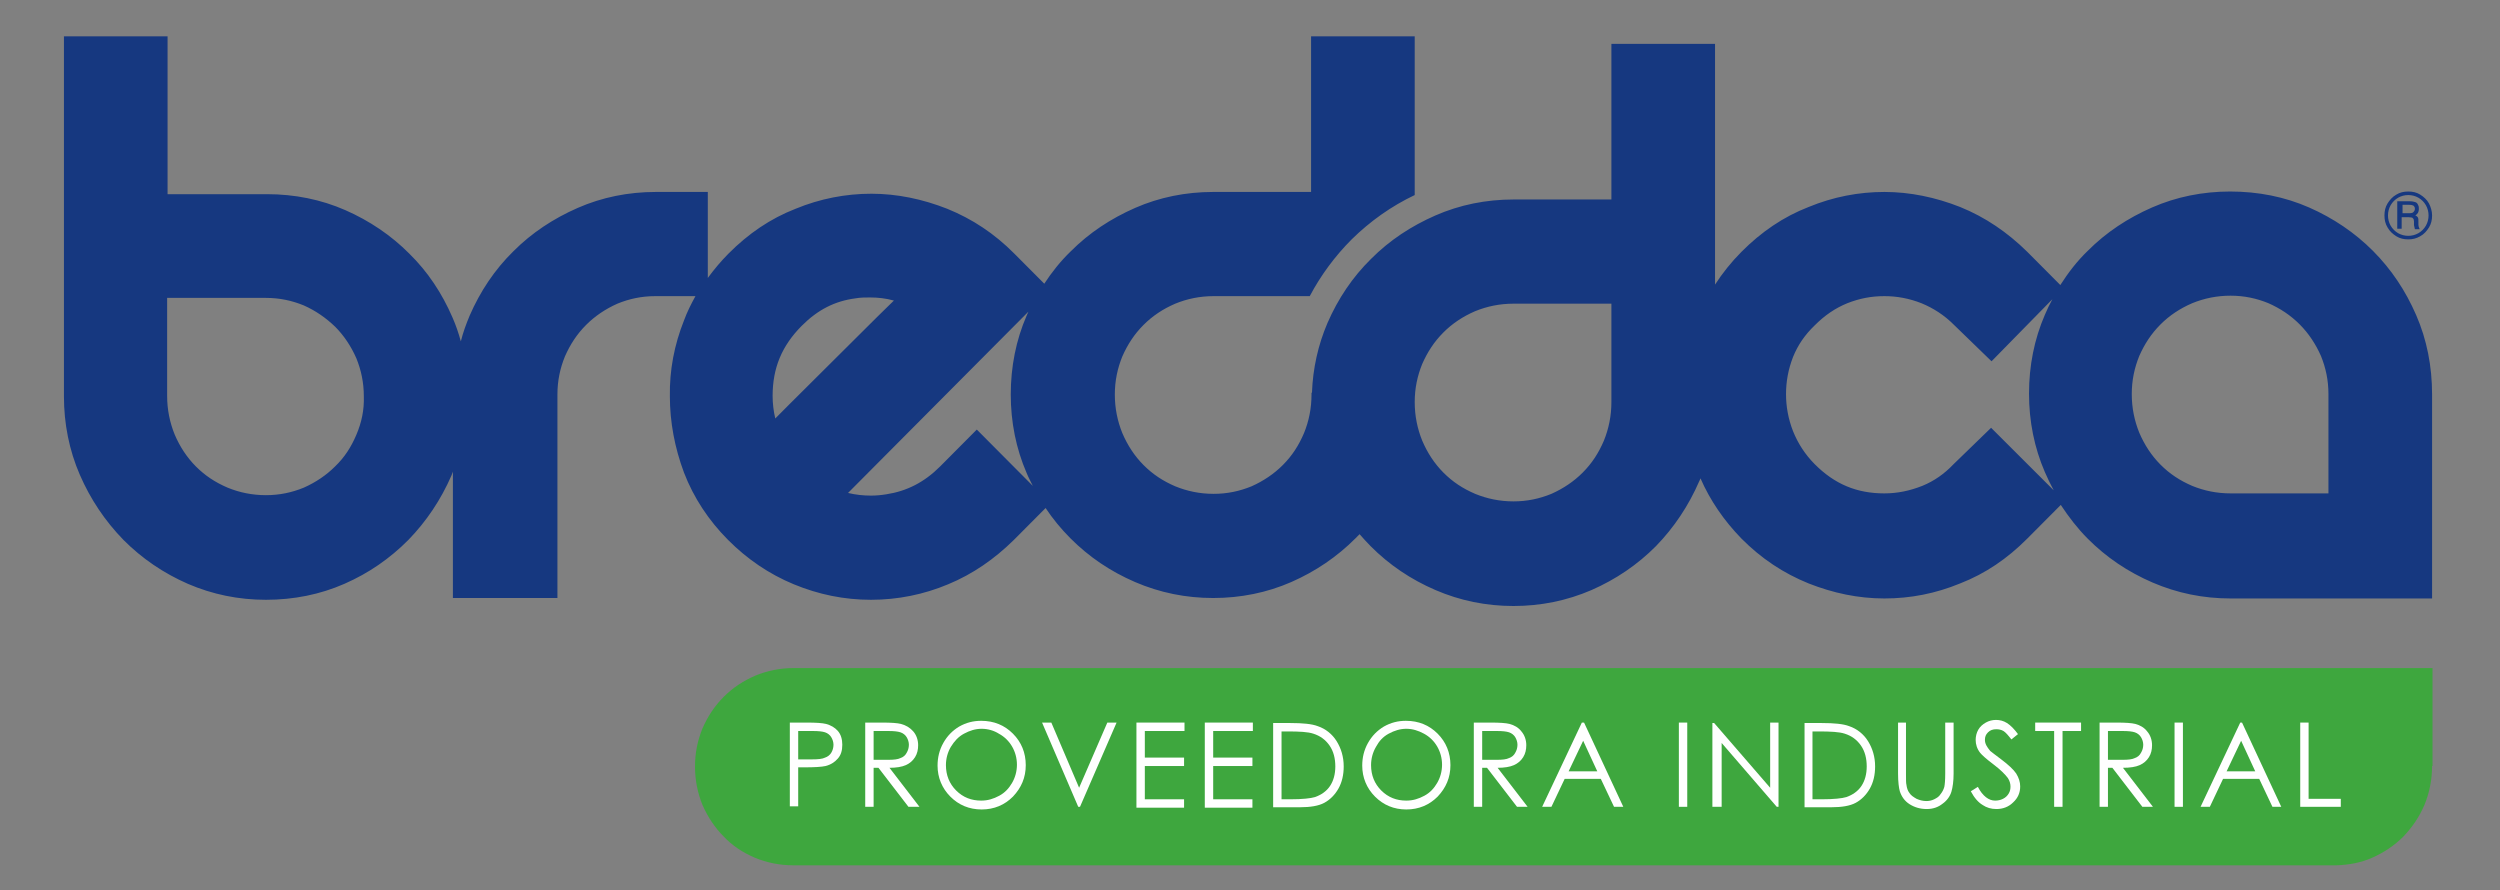
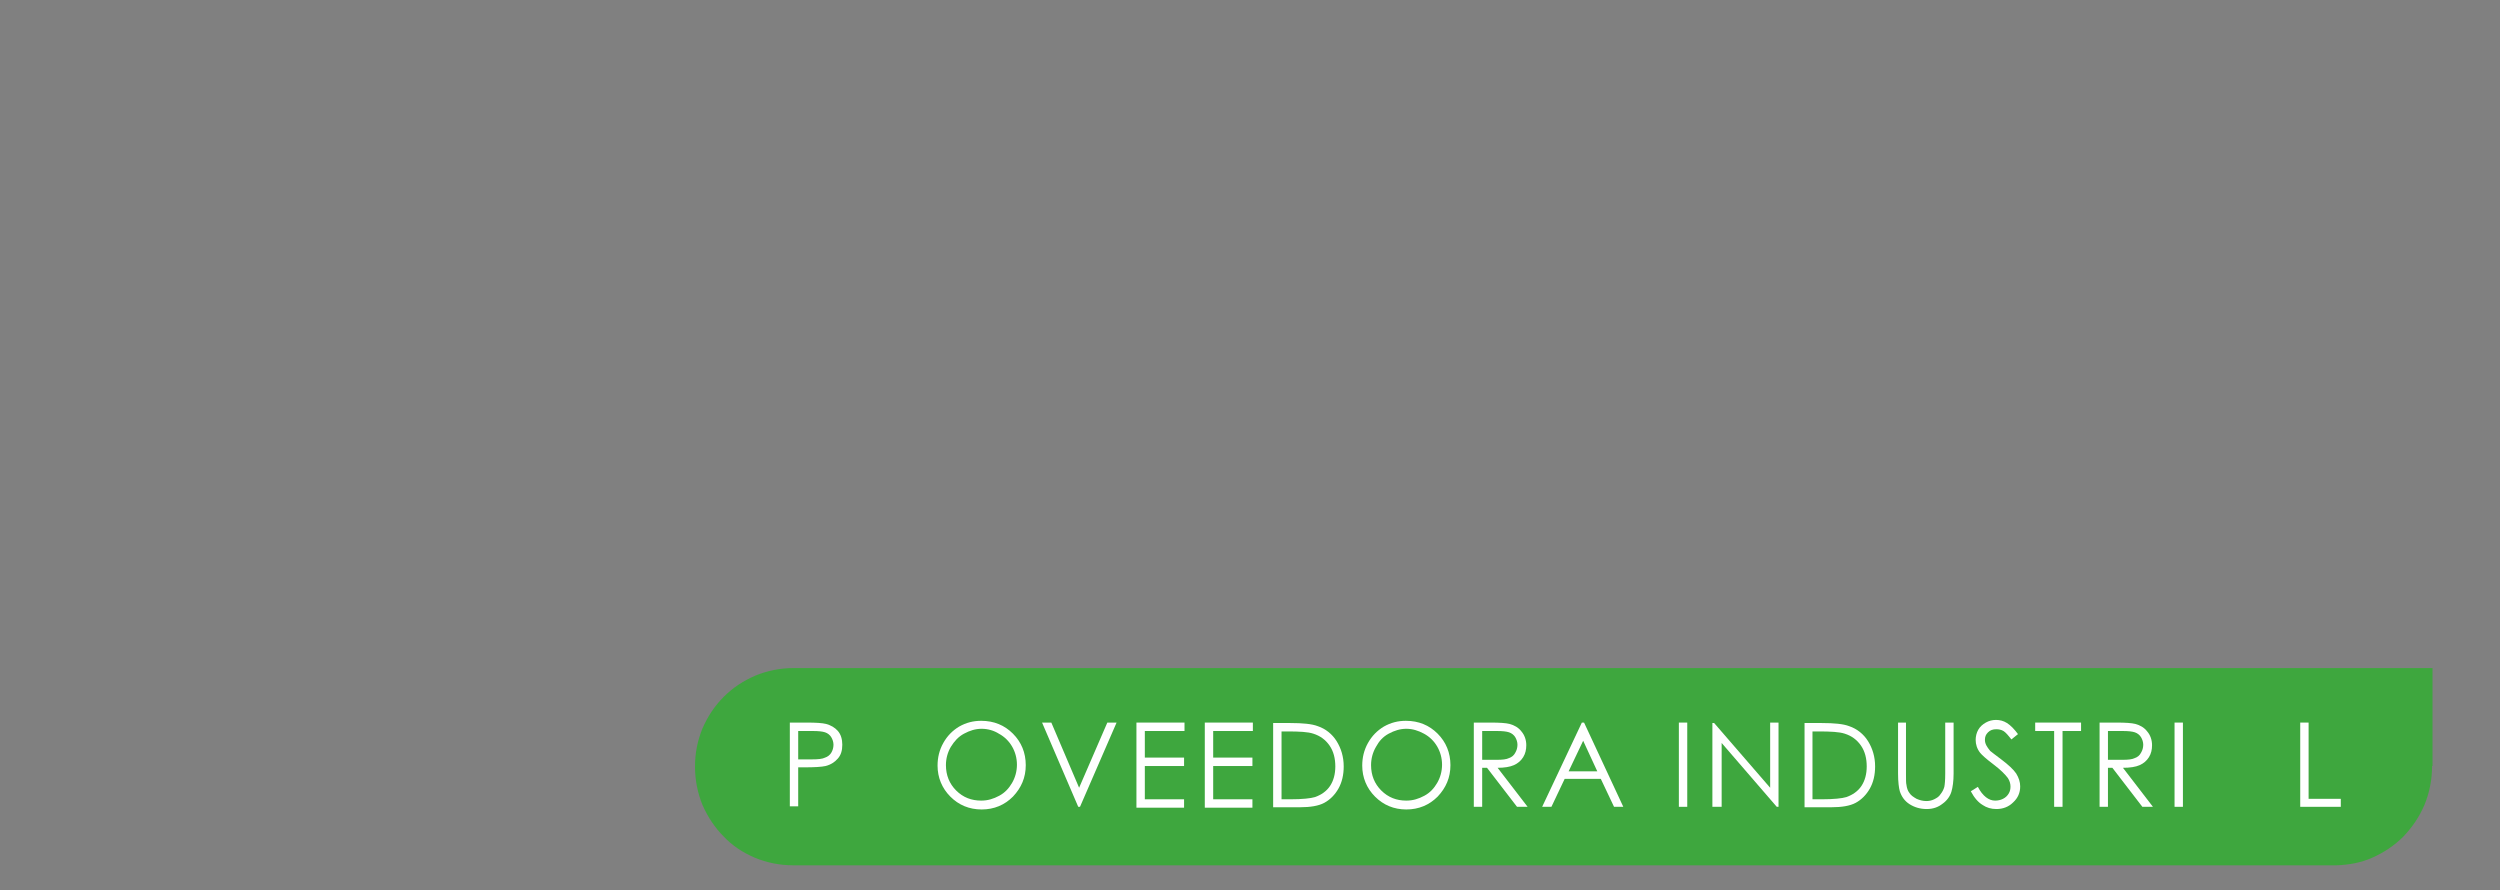
<svg xmlns="http://www.w3.org/2000/svg" width="132" height="47" viewBox="0 0 132 47" fill="none">
  <rect x="0" y="0" width="132" height="47" fill="#808080" stroke="none" />
  <path d="M128.414 40.446C128.414 41.172 128.274 41.851 128.018 42.483C127.739 43.138 127.366 43.676 126.901 44.168C126.435 44.636 125.876 45.011 125.247 45.291C124.665 45.549 124.037 45.666 123.361 45.689C123.315 45.689 41.912 45.689 41.889 45.689C41.167 45.689 40.492 45.549 39.863 45.291C39.211 45.011 38.676 44.659 38.21 44.168C37.744 43.7 37.372 43.138 37.092 42.506C36.836 41.874 36.696 41.195 36.696 40.47C36.696 39.744 36.836 39.089 37.092 38.457C37.372 37.825 37.721 37.286 38.21 36.795C38.676 36.327 39.234 35.952 39.886 35.671C40.515 35.414 41.19 35.273 41.912 35.273H128.437V40.446H128.414Z" fill="#3EA73E" />
-   <path d="M127.576 16.642C127.017 15.355 126.272 14.231 125.294 13.248C124.339 12.289 123.198 11.516 121.918 10.954C120.637 10.393 119.24 10.112 117.75 10.112C116.306 10.112 114.909 10.393 113.629 10.954C112.348 11.516 111.207 12.265 110.229 13.248C109.67 13.787 109.204 14.395 108.785 15.05L107.039 13.295C105.991 12.265 104.827 11.469 103.5 10.931C102.196 10.416 100.845 10.135 99.495 10.135C98.144 10.135 96.794 10.393 95.49 10.931C94.163 11.446 92.998 12.242 91.951 13.295C91.415 13.833 90.949 14.418 90.554 15.027V2.317H85.082V10.533H79.912C78.469 10.533 77.072 10.814 75.791 11.376C74.51 11.937 73.37 12.686 72.392 13.669C71.414 14.629 70.645 15.776 70.087 17.063C69.597 18.21 69.318 19.451 69.272 20.738H69.248V20.832C69.248 21.557 69.109 22.236 68.852 22.868C68.573 23.523 68.224 24.062 67.735 24.553C67.269 25.021 66.71 25.396 66.082 25.677C65.453 25.934 64.801 26.075 64.079 26.075C63.357 26.075 62.682 25.934 62.053 25.677C61.401 25.396 60.866 25.045 60.377 24.553C59.911 24.085 59.539 23.523 59.259 22.868C59.003 22.236 58.863 21.557 58.863 20.832C58.863 20.106 59.003 19.451 59.259 18.819C59.539 18.187 59.888 17.648 60.377 17.157C60.843 16.689 61.401 16.314 62.053 16.034C62.682 15.776 63.357 15.636 64.079 15.636H69.155C69.737 14.536 70.482 13.529 71.367 12.64C72.345 11.68 73.463 10.884 74.697 10.299V1.919H69.225V10.135H64.056C62.612 10.135 61.215 10.416 59.934 10.978C58.654 11.54 57.513 12.289 56.535 13.271C55.999 13.787 55.534 14.372 55.138 14.98L53.554 13.389C52.507 12.335 51.342 11.563 50.015 11.024C48.711 10.51 47.361 10.229 46.01 10.229C44.66 10.229 43.309 10.486 42.005 11.024C40.678 11.54 39.514 12.335 38.466 13.389C38.07 13.787 37.698 14.231 37.372 14.676V10.135H34.624C33.181 10.135 31.783 10.416 30.503 10.978C29.222 11.54 28.081 12.289 27.103 13.271C26.125 14.231 25.357 15.378 24.798 16.665C24.612 17.11 24.449 17.555 24.332 18.023C24.216 17.602 24.076 17.18 23.89 16.759C23.331 15.472 22.586 14.348 21.608 13.389C20.653 12.429 19.512 11.656 18.232 11.095C16.951 10.533 15.554 10.252 14.087 10.252H8.848V1.919H3.376V20.925C3.376 22.377 3.656 23.781 4.215 25.068C4.773 26.356 5.542 27.503 6.52 28.509C7.498 29.492 8.639 30.265 9.919 30.826C11.223 31.388 12.597 31.669 14.041 31.669C15.508 31.669 16.905 31.388 18.185 30.826C19.466 30.265 20.584 29.492 21.561 28.509C22.516 27.526 23.285 26.379 23.843 25.092C23.867 25.021 23.89 24.975 23.913 24.904V31.575H29.432V20.832C29.432 20.106 29.571 19.451 29.828 18.819C30.107 18.187 30.456 17.648 30.945 17.157C31.411 16.689 31.97 16.314 32.598 16.034C33.227 15.776 33.879 15.636 34.601 15.636H36.72C36.487 16.057 36.277 16.478 36.114 16.923C35.602 18.21 35.346 19.544 35.369 20.925C35.369 22.283 35.625 23.64 36.114 24.951C36.627 26.285 37.418 27.479 38.443 28.509C39.444 29.516 40.608 30.311 41.912 30.85C43.216 31.388 44.567 31.669 45.987 31.669C47.407 31.669 48.781 31.388 50.062 30.85C51.366 30.311 52.507 29.516 53.531 28.509L55.208 26.824C55.58 27.386 56.023 27.924 56.512 28.416C57.489 29.398 58.63 30.171 59.934 30.733C61.238 31.294 62.612 31.575 64.056 31.575C65.499 31.575 66.897 31.294 68.177 30.733C69.458 30.171 70.599 29.398 71.577 28.416C71.647 28.345 71.716 28.275 71.786 28.205C71.972 28.416 72.159 28.626 72.368 28.837C73.346 29.82 74.487 30.592 75.791 31.154C77.095 31.716 78.469 31.997 79.912 31.997C81.356 31.997 82.73 31.716 84.034 31.154C85.314 30.592 86.456 29.82 87.433 28.837C88.388 27.854 89.156 26.707 89.715 25.419C89.739 25.373 89.762 25.326 89.785 25.256C90.297 26.426 91.019 27.479 91.951 28.439C92.998 29.492 94.163 30.265 95.49 30.803C96.794 31.318 98.121 31.599 99.495 31.599C100.869 31.599 102.196 31.341 103.5 30.803C104.827 30.288 105.991 29.492 107.039 28.439L108.809 26.66C109.228 27.292 109.693 27.901 110.229 28.439C111.207 29.422 112.348 30.194 113.652 30.756C114.956 31.318 116.33 31.599 117.773 31.599H128.414V20.832C128.414 19.334 128.135 17.929 127.576 16.642ZM18.814 22.962C18.535 23.617 18.185 24.155 17.696 24.624C17.231 25.092 16.672 25.466 16.043 25.747C15.414 26.005 14.762 26.145 14.041 26.145C13.319 26.145 12.643 26.005 12.015 25.747C11.363 25.466 10.827 25.115 10.338 24.624C9.873 24.155 9.5 23.594 9.221 22.938C8.965 22.306 8.825 21.628 8.825 20.902V15.729H14.041C14.762 15.729 15.414 15.87 16.043 16.127C16.672 16.408 17.207 16.782 17.696 17.251C18.162 17.719 18.535 18.28 18.814 18.913C19.07 19.544 19.21 20.2 19.21 20.925C19.233 21.651 19.093 22.306 18.814 22.962ZM41.679 21.347C41.4 21.628 41.144 21.885 40.934 22.096C40.841 21.698 40.794 21.3 40.794 20.902C40.794 19.427 41.283 18.257 42.331 17.204C43.169 16.361 44.078 15.893 45.172 15.753C45.428 15.706 45.684 15.706 45.94 15.706C46.359 15.706 46.779 15.753 47.198 15.87C46.942 16.127 46.639 16.408 46.313 16.736C45.568 17.485 44.776 18.257 43.984 19.053C43.169 19.872 42.401 20.621 41.679 21.347ZM51.575 22.681L51.016 23.243L49.643 24.624C48.804 25.466 47.873 25.934 46.802 26.098C46.523 26.145 46.243 26.168 45.987 26.168C45.568 26.168 45.172 26.122 44.776 26.028L54.3 16.455C54.276 16.525 54.23 16.595 54.206 16.665C53.648 17.953 53.368 19.357 53.368 20.832C53.368 22.283 53.648 23.687 54.206 24.975C54.3 25.209 54.416 25.419 54.532 25.654L51.575 22.681ZM85.082 21.23C85.082 21.955 84.942 22.634 84.686 23.266C84.406 23.921 84.057 24.46 83.568 24.951C83.103 25.419 82.544 25.794 81.915 26.075C81.286 26.332 80.634 26.473 79.912 26.473C79.191 26.473 78.516 26.332 77.887 26.075C77.235 25.794 76.699 25.443 76.21 24.951C75.745 24.483 75.372 23.921 75.093 23.266C74.837 22.634 74.697 21.955 74.697 21.23C74.697 20.504 74.837 19.849 75.093 19.217C75.372 18.585 75.721 18.046 76.21 17.555C76.676 17.087 77.235 16.712 77.887 16.431C78.516 16.174 79.191 16.034 79.912 16.034H85.082V21.23ZM105.13 22.587L103.15 24.507C102.662 25.021 102.126 25.396 101.497 25.654C100.845 25.911 100.193 26.051 99.495 26.051C98.028 26.051 96.864 25.56 95.816 24.507C95.304 23.992 94.931 23.407 94.675 22.774C94.419 22.119 94.302 21.464 94.302 20.808C94.302 20.153 94.419 19.498 94.675 18.842C94.931 18.21 95.304 17.672 95.816 17.18C96.351 16.642 96.91 16.267 97.539 16.01C98.191 15.753 98.82 15.636 99.495 15.636C100.147 15.636 100.799 15.753 101.451 16.01C102.079 16.267 102.662 16.642 103.174 17.157L105.153 19.076L108.366 15.799C108.227 16.057 108.087 16.338 107.97 16.619C107.412 17.906 107.132 19.31 107.132 20.785C107.132 22.236 107.412 23.641 107.97 24.928C108.11 25.256 108.273 25.583 108.436 25.888L105.13 22.587ZM122.942 26.051H117.773C117.051 26.051 116.376 25.911 115.747 25.654C115.095 25.373 114.56 25.021 114.071 24.53C113.605 24.062 113.233 23.5 112.953 22.845C112.697 22.213 112.557 21.534 112.557 20.808C112.557 20.083 112.697 19.427 112.953 18.795C113.233 18.163 113.582 17.625 114.071 17.134C114.537 16.665 115.095 16.291 115.747 16.01C116.376 15.753 117.051 15.612 117.773 15.612C118.495 15.612 119.147 15.753 119.776 16.01C120.404 16.291 120.94 16.642 121.429 17.134C121.895 17.602 122.267 18.163 122.547 18.795C122.803 19.427 122.942 20.083 122.942 20.808V26.051Z" fill="#163880" />
-   <path d="M128.414 11.376C128.414 11.61 128.368 11.82 128.251 12.008C128.135 12.195 127.995 12.359 127.785 12.476C127.576 12.593 127.39 12.639 127.157 12.639C126.924 12.639 126.714 12.593 126.528 12.476C126.342 12.359 126.179 12.218 126.062 12.008C125.946 11.82 125.899 11.61 125.899 11.376C125.899 11.142 125.946 10.931 126.062 10.743C126.179 10.556 126.319 10.392 126.528 10.275C126.714 10.158 126.924 10.112 127.157 10.112C127.39 10.112 127.599 10.158 127.785 10.275C127.972 10.392 128.135 10.533 128.251 10.743C128.344 10.931 128.414 11.142 128.414 11.376ZM128.228 11.376C128.228 11.188 128.181 11.001 128.088 10.837C127.995 10.673 127.855 10.533 127.692 10.439C127.529 10.346 127.343 10.299 127.157 10.299C126.97 10.299 126.784 10.346 126.621 10.439C126.458 10.533 126.319 10.673 126.225 10.837C126.132 11.001 126.086 11.188 126.086 11.376C126.086 11.563 126.132 11.75 126.225 11.914C126.319 12.078 126.458 12.218 126.621 12.312C126.784 12.405 126.97 12.452 127.157 12.452C127.343 12.452 127.529 12.405 127.692 12.312C127.855 12.218 127.995 12.078 128.088 11.914C128.181 11.75 128.228 11.563 128.228 11.376ZM126.621 10.627H127.227C127.366 10.627 127.459 10.65 127.529 10.673C127.599 10.697 127.646 10.743 127.669 10.814C127.716 10.884 127.716 10.954 127.716 11.048C127.716 11.118 127.692 11.188 127.669 11.235C127.646 11.282 127.599 11.329 127.529 11.376C127.599 11.399 127.646 11.446 127.669 11.492C127.692 11.539 127.692 11.61 127.692 11.703V11.867C127.692 11.937 127.716 12.008 127.739 12.054L127.762 12.101H127.506C127.483 12.031 127.483 11.961 127.459 11.89V11.703C127.459 11.633 127.436 11.586 127.436 11.563C127.413 11.539 127.39 11.516 127.366 11.492C127.343 11.492 127.273 11.469 127.18 11.469H126.808V12.078H126.575V10.627H126.621ZM126.854 10.837V11.258H127.203C127.32 11.258 127.39 11.235 127.413 11.212C127.459 11.165 127.506 11.118 127.506 11.024C127.506 10.954 127.483 10.907 127.436 10.861C127.39 10.837 127.32 10.814 127.203 10.814H126.854V10.837Z" fill="#163880" />
  <path d="M41.703 38.152H42.587C43.1 38.152 43.426 38.176 43.612 38.223C43.868 38.293 44.078 38.41 44.241 38.597C44.404 38.784 44.473 39.042 44.473 39.323C44.473 39.627 44.404 39.861 44.241 40.048C44.078 40.236 43.868 40.376 43.589 40.446C43.379 40.493 43.007 40.516 42.471 40.516H42.145V42.576H41.703V38.152ZM42.145 38.597V40.095H42.89C43.193 40.095 43.426 40.072 43.565 40.001C43.705 39.955 43.822 39.861 43.891 39.744C43.961 39.627 44.008 39.486 44.008 39.323C44.008 39.182 43.961 39.042 43.891 38.925C43.822 38.808 43.705 38.714 43.565 38.667C43.426 38.62 43.216 38.597 42.913 38.597H42.145Z" fill="white" />
-   <path d="M45.684 38.152H46.569C47.058 38.152 47.384 38.176 47.57 38.223C47.826 38.293 48.036 38.41 48.222 38.62C48.385 38.808 48.478 39.065 48.478 39.346C48.478 39.58 48.432 39.791 48.315 39.978C48.199 40.165 48.036 40.306 47.826 40.399C47.617 40.493 47.314 40.54 46.965 40.54L48.548 42.6H47.966L46.383 40.54H46.127V42.6H45.684V38.152ZM46.127 38.597V40.118H46.895C47.198 40.118 47.407 40.095 47.547 40.025C47.687 39.978 47.803 39.884 47.873 39.744C47.943 39.627 47.989 39.486 47.989 39.323C47.989 39.182 47.943 39.042 47.873 38.925C47.803 38.808 47.687 38.714 47.547 38.667C47.407 38.62 47.198 38.597 46.895 38.597H46.127Z" fill="white" />
  <path d="M51.808 38.059C52.483 38.059 53.042 38.293 53.484 38.738C53.927 39.182 54.16 39.744 54.16 40.4C54.16 41.055 53.927 41.593 53.484 42.061C53.042 42.506 52.483 42.74 51.831 42.74C51.179 42.74 50.62 42.506 50.178 42.061C49.736 41.617 49.503 41.055 49.503 40.423C49.503 40.002 49.596 39.604 49.806 39.229C50.015 38.855 50.294 38.574 50.644 38.363C51.016 38.153 51.389 38.059 51.808 38.059ZM51.831 38.48C51.505 38.48 51.203 38.574 50.9 38.738C50.597 38.901 50.388 39.136 50.201 39.44C50.038 39.721 49.945 40.048 49.945 40.4C49.945 40.938 50.132 41.383 50.481 41.734C50.853 42.108 51.296 42.272 51.808 42.272C52.157 42.272 52.46 42.178 52.763 42.014C53.065 41.851 53.275 41.617 53.438 41.336C53.601 41.055 53.694 40.727 53.694 40.376C53.694 40.025 53.601 39.697 53.438 39.416C53.275 39.136 53.042 38.901 52.739 38.738C52.483 38.574 52.157 38.48 51.831 38.48Z" fill="white" />
  <path d="M55.021 38.152H55.51L56.977 41.593L58.467 38.152H58.956L57.024 42.6H56.931L55.021 38.152Z" fill="white" />
  <path d="M60.004 38.152H62.542V38.597H60.447V40.001H62.519V40.446H60.447V42.202H62.519V42.646H60.004V38.152Z" fill="white" />
  <path d="M63.613 38.152H66.151V38.597H64.056V40.001H66.128V40.446H64.056V42.202H66.128V42.646H63.613V38.152Z" fill="white" />
  <path d="M67.222 42.623V38.176H68.13C68.782 38.176 69.271 38.223 69.574 38.34C69.993 38.48 70.343 38.761 70.575 39.135C70.808 39.51 70.948 39.955 70.948 40.47C70.948 40.914 70.855 41.312 70.668 41.64C70.482 41.968 70.226 42.225 69.923 42.389C69.621 42.553 69.178 42.623 68.643 42.623H67.222ZM67.641 42.202H68.154C68.759 42.202 69.202 42.155 69.434 42.085C69.76 41.968 70.04 41.78 70.226 41.499C70.412 41.219 70.505 40.867 70.505 40.47C70.505 40.048 70.412 39.674 70.203 39.37C69.993 39.065 69.714 38.855 69.341 38.737C69.062 38.644 68.62 38.62 67.968 38.62H67.665V42.202H67.641Z" fill="white" />
  <path d="M74.231 38.059C74.906 38.059 75.465 38.293 75.908 38.738C76.35 39.182 76.583 39.744 76.583 40.4C76.583 41.055 76.35 41.593 75.908 42.061C75.465 42.506 74.906 42.74 74.254 42.74C73.602 42.74 73.044 42.506 72.601 42.061C72.159 41.617 71.926 41.055 71.926 40.423C71.926 40.002 72.019 39.604 72.229 39.229C72.438 38.855 72.718 38.574 73.067 38.363C73.439 38.153 73.812 38.059 74.231 38.059ZM74.254 38.48C73.928 38.48 73.626 38.574 73.323 38.738C73.02 38.901 72.811 39.136 72.648 39.44C72.485 39.721 72.392 40.048 72.392 40.4C72.392 40.938 72.578 41.383 72.927 41.734C73.3 42.108 73.742 42.272 74.254 42.272C74.604 42.272 74.906 42.178 75.209 42.014C75.512 41.851 75.721 41.617 75.884 41.336C76.047 41.055 76.14 40.727 76.14 40.376C76.14 40.025 76.047 39.697 75.884 39.416C75.721 39.136 75.488 38.901 75.186 38.738C74.883 38.574 74.58 38.48 74.254 38.48Z" fill="white" />
  <path d="M77.817 38.152H78.702C79.191 38.152 79.517 38.176 79.703 38.223C79.959 38.293 80.169 38.41 80.332 38.62C80.495 38.808 80.588 39.065 80.588 39.346C80.588 39.58 80.541 39.791 80.425 39.978C80.308 40.165 80.145 40.306 79.936 40.399C79.726 40.493 79.424 40.54 79.074 40.54L80.658 42.6H80.099L78.515 40.54H78.259V42.6H77.817V38.152ZM78.259 38.597V40.118H79.028C79.33 40.118 79.54 40.095 79.68 40.025C79.819 39.978 79.936 39.884 80.006 39.744C80.076 39.627 80.122 39.486 80.122 39.323C80.122 39.182 80.076 39.042 80.006 38.925C79.936 38.808 79.819 38.714 79.68 38.667C79.54 38.62 79.33 38.597 79.028 38.597H78.259Z" fill="white" />
  <path d="M83.638 38.152L85.71 42.6H85.221L84.523 41.125H82.614L81.915 42.6H81.426L83.522 38.152H83.638ZM83.591 39.112L82.823 40.727H84.337L83.591 39.112Z" fill="white" />
  <path d="M88.644 38.152H89.087V42.6H88.644V38.152Z" fill="white" />
-   <path d="M90.414 42.623V38.176H90.507L93.464 41.593V38.152H93.906V42.6H93.813L90.903 39.229V42.6H90.414V42.623Z" fill="white" />
+   <path d="M90.414 42.623V38.176H90.507L93.464 41.593V38.152H93.906V42.6H93.813L90.903 39.229V42.6H90.414Z" fill="white" />
  <path d="M95.28 42.623V38.176H96.188C96.84 38.176 97.329 38.223 97.632 38.34C98.051 38.48 98.4 38.761 98.633 39.135C98.866 39.51 99.006 39.955 99.006 40.47C99.006 40.914 98.913 41.312 98.726 41.64C98.54 41.968 98.284 42.225 97.981 42.389C97.679 42.553 97.236 42.623 96.701 42.623H95.28ZM95.699 42.202H96.212C96.817 42.202 97.26 42.155 97.492 42.085C97.818 41.968 98.098 41.78 98.284 41.499C98.47 41.219 98.563 40.867 98.563 40.47C98.563 40.048 98.47 39.674 98.261 39.37C98.051 39.065 97.772 38.855 97.399 38.737C97.12 38.644 96.654 38.62 96.025 38.62H95.699V42.202Z" fill="white" />
  <path d="M100.193 38.152H100.636V40.844C100.636 41.172 100.636 41.359 100.659 41.429C100.682 41.617 100.729 41.757 100.822 41.874C100.892 41.991 101.032 42.085 101.195 42.178C101.358 42.248 101.521 42.295 101.707 42.295C101.846 42.295 101.986 42.272 102.126 42.202C102.266 42.131 102.382 42.061 102.452 41.944C102.545 41.827 102.615 41.71 102.661 41.546C102.685 41.429 102.708 41.195 102.708 40.844V38.152H103.15V40.844C103.15 41.242 103.104 41.57 103.034 41.804C102.964 42.038 102.801 42.272 102.568 42.436C102.335 42.623 102.056 42.717 101.73 42.717C101.381 42.717 101.078 42.623 100.822 42.459C100.566 42.295 100.403 42.061 100.31 41.78C100.263 41.617 100.217 41.289 100.217 40.844V38.152H100.193Z" fill="white" />
  <path d="M104.059 41.78L104.431 41.546C104.687 42.038 105.013 42.272 105.339 42.272C105.479 42.272 105.619 42.248 105.758 42.178C105.898 42.108 105.991 42.014 106.061 41.897C106.131 41.78 106.154 41.663 106.154 41.523C106.154 41.383 106.108 41.219 106.014 41.078C105.875 40.891 105.619 40.633 105.246 40.353C104.873 40.072 104.641 39.861 104.548 39.744C104.385 39.533 104.315 39.299 104.315 39.065C104.315 38.878 104.361 38.691 104.454 38.527C104.548 38.363 104.687 38.246 104.85 38.152C105.013 38.059 105.199 38.012 105.386 38.012C105.595 38.012 105.782 38.059 105.968 38.176C106.154 38.293 106.34 38.48 106.55 38.761L106.201 39.042C106.038 38.831 105.898 38.667 105.782 38.597C105.665 38.527 105.525 38.504 105.409 38.504C105.223 38.504 105.083 38.55 104.967 38.667C104.85 38.784 104.804 38.901 104.804 39.065C104.804 39.159 104.827 39.252 104.873 39.346C104.92 39.44 104.99 39.533 105.083 39.65C105.153 39.697 105.339 39.861 105.665 40.095C106.038 40.376 106.317 40.633 106.457 40.844C106.597 41.078 106.666 41.289 106.666 41.523C106.666 41.851 106.55 42.132 106.294 42.366C106.061 42.6 105.758 42.717 105.409 42.717C105.13 42.717 104.897 42.646 104.687 42.506C104.454 42.366 104.245 42.132 104.059 41.78Z" fill="white" />
  <path d="M107.458 38.597V38.152H109.88V38.597H108.902V42.6H108.459V38.597H107.458Z" fill="white" />
  <path d="M110.858 38.152H111.742C112.231 38.152 112.557 38.176 112.744 38.223C113 38.293 113.209 38.41 113.372 38.62C113.535 38.808 113.628 39.065 113.628 39.346C113.628 39.58 113.582 39.791 113.465 39.978C113.349 40.165 113.186 40.306 112.976 40.399C112.767 40.493 112.464 40.54 112.092 40.54L113.675 42.6H113.116L111.533 40.54H111.3V42.6H110.858V38.152ZM111.3 38.597V40.118H112.068C112.371 40.118 112.581 40.095 112.72 40.025C112.86 39.978 112.976 39.884 113.046 39.744C113.116 39.627 113.163 39.486 113.163 39.323C113.163 39.182 113.116 39.042 113.046 38.925C112.976 38.808 112.86 38.714 112.72 38.667C112.581 38.62 112.371 38.597 112.068 38.597H111.3Z" fill="white" />
  <path d="M114.816 38.152H115.258V42.6H114.816V38.152Z" fill="white" />
-   <path d="M118.379 38.152L120.451 42.6H119.985L119.287 41.125H117.377L116.679 42.6H116.19L118.285 38.152H118.379ZM118.332 39.112L117.564 40.727H119.077L118.332 39.112Z" fill="white" />
  <path d="M121.452 38.152H121.894V42.178H123.594V42.6H121.452V38.152Z" fill="white" />
</svg>